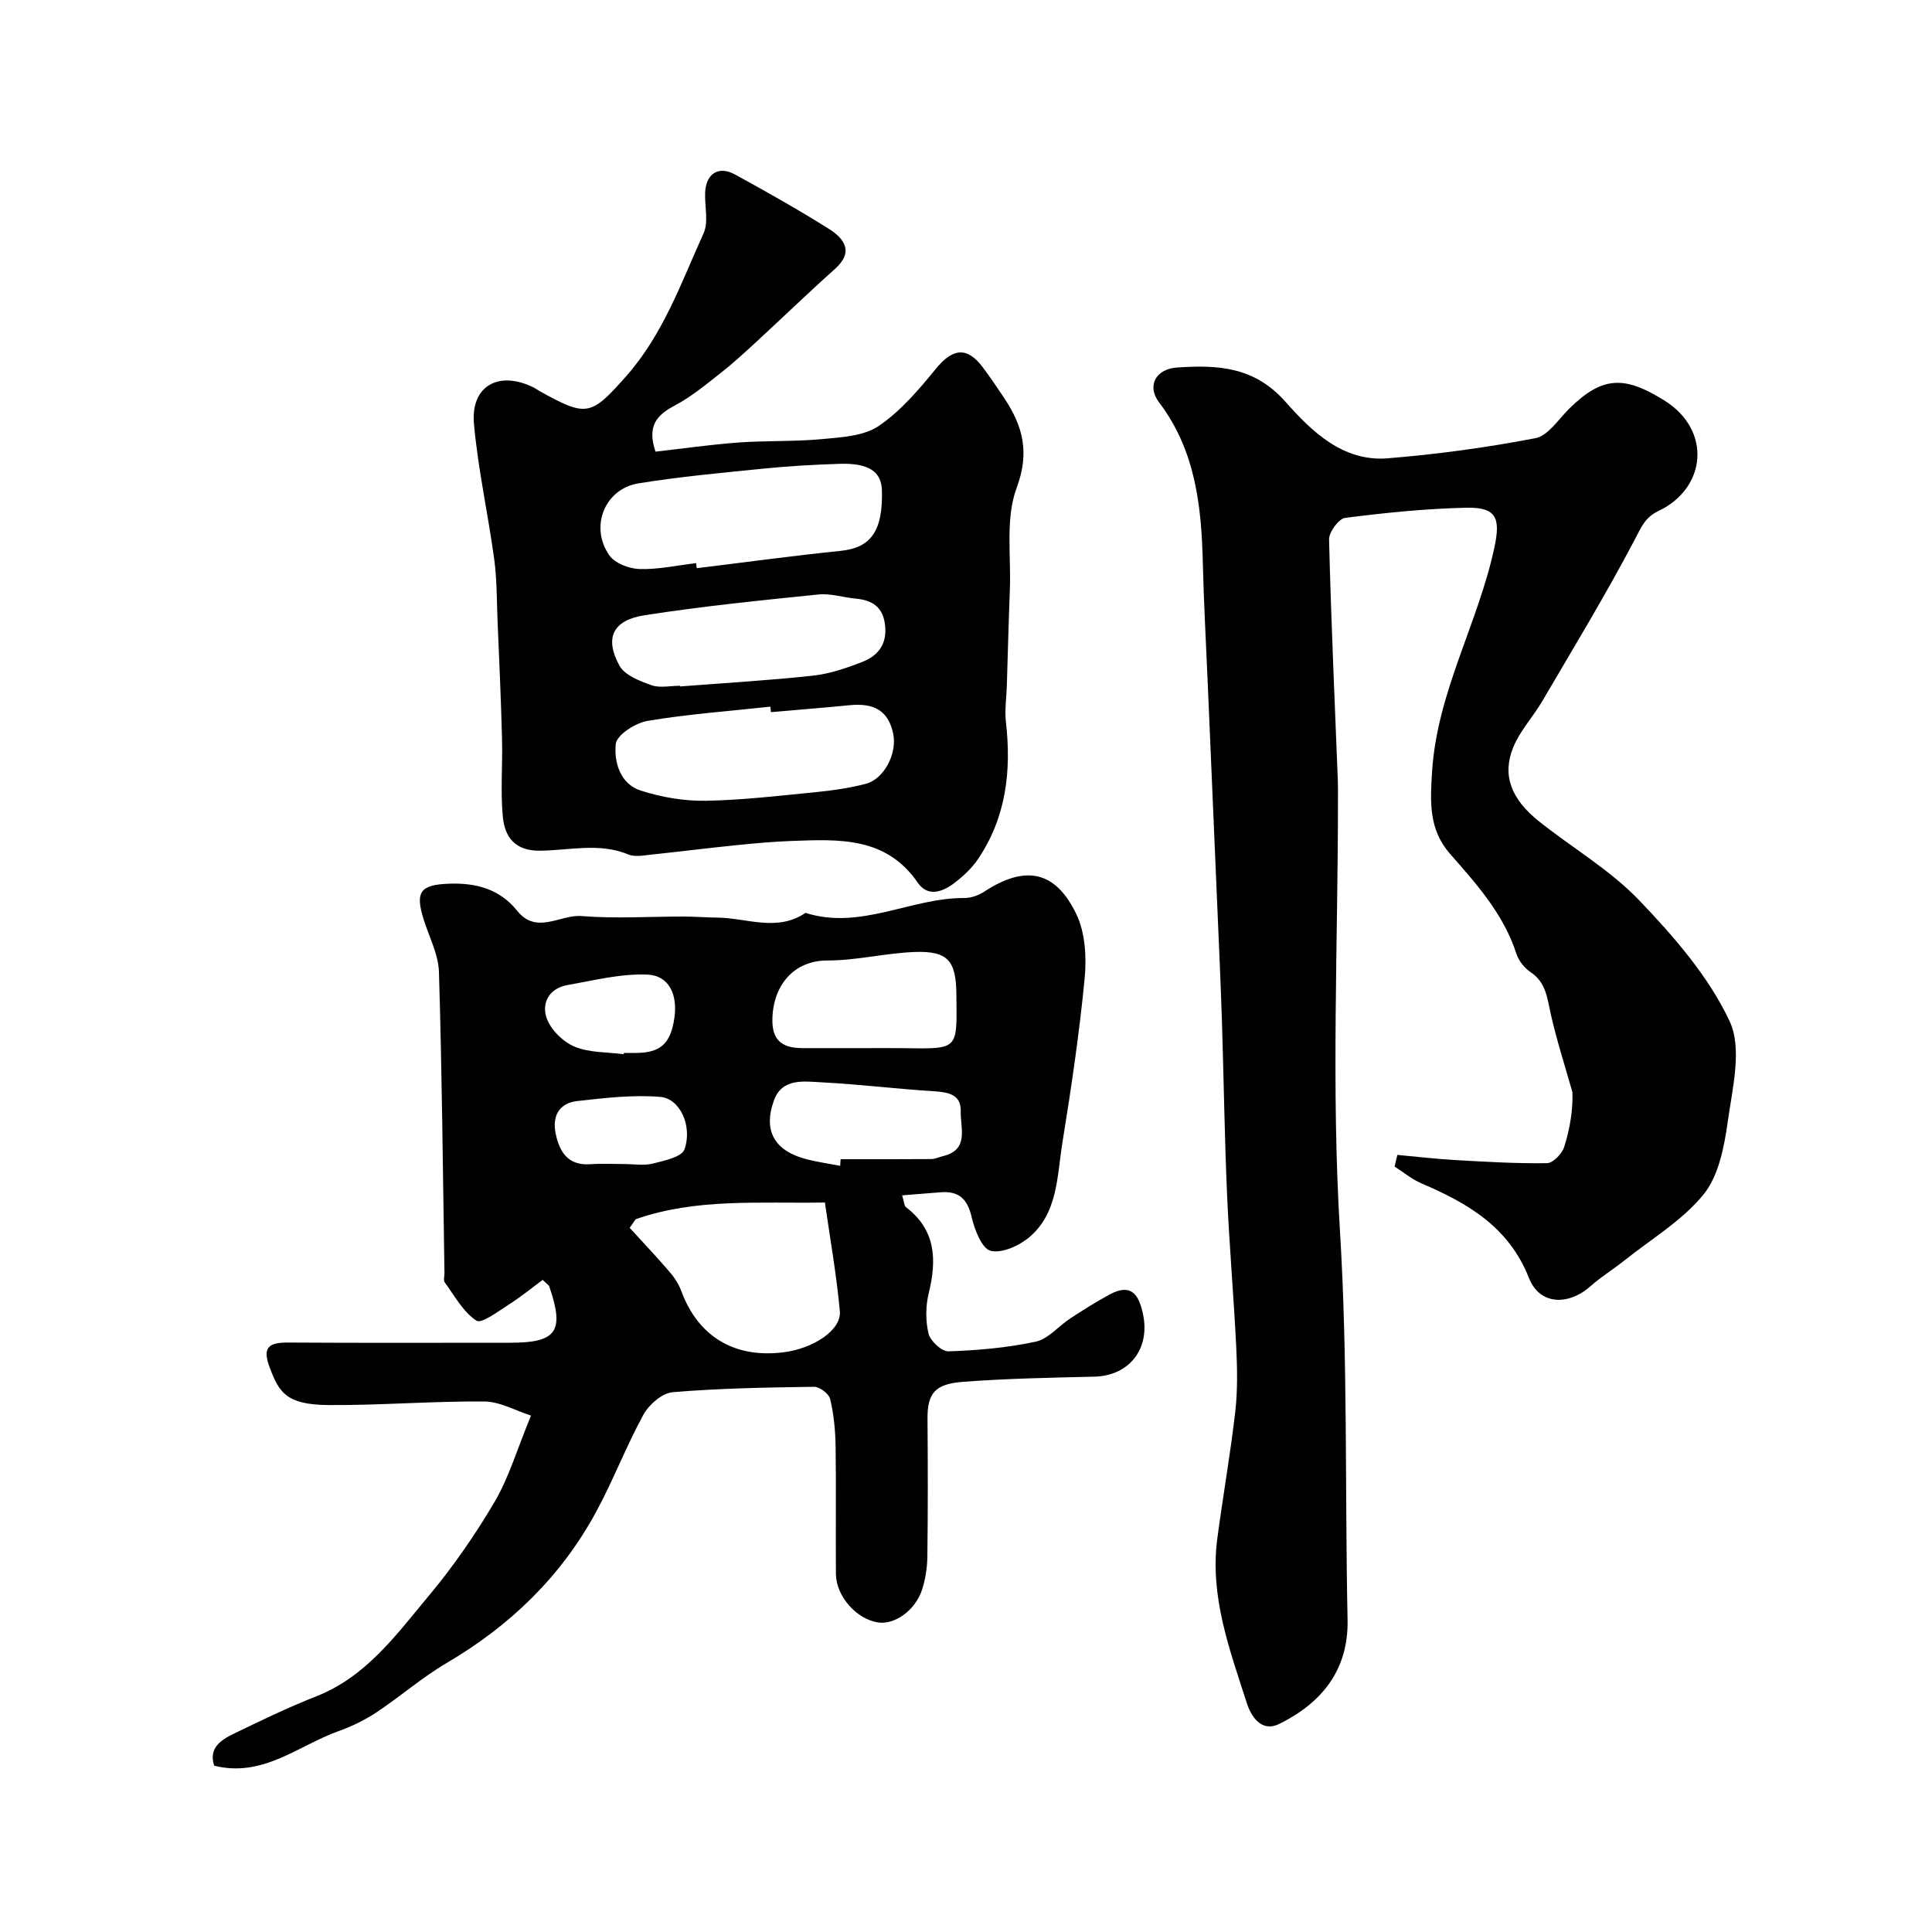
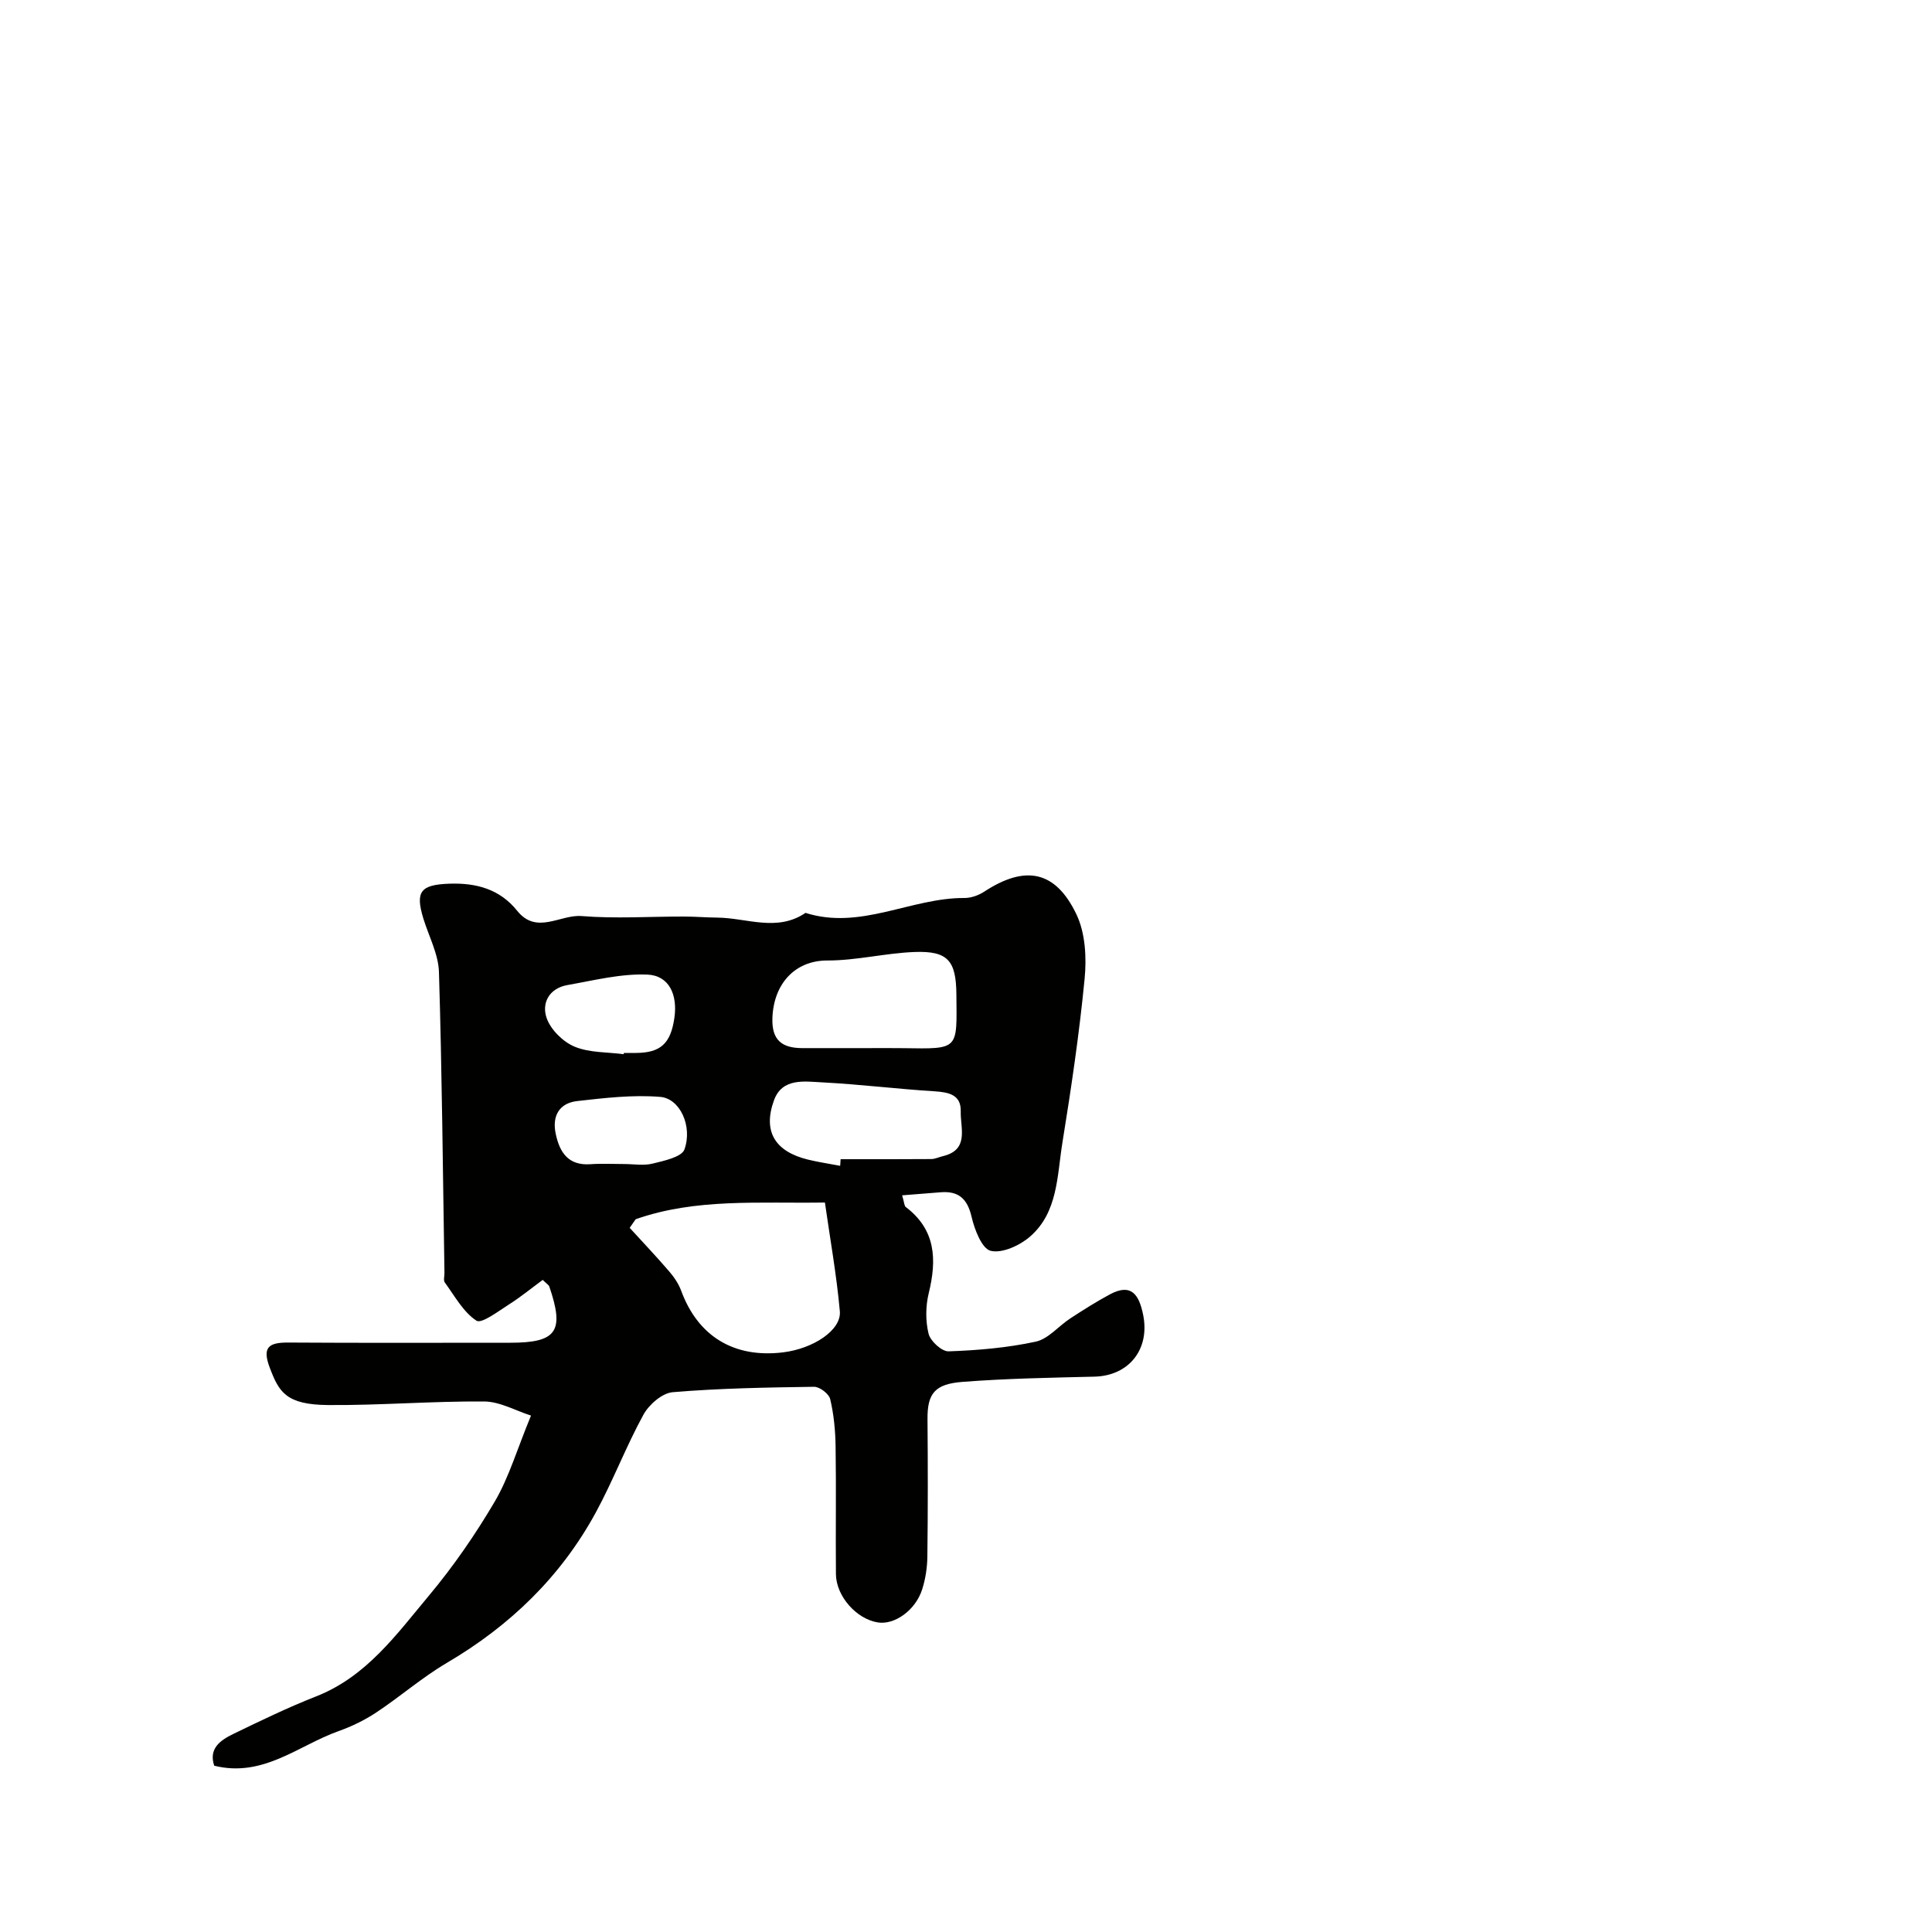
<svg xmlns="http://www.w3.org/2000/svg" enable-background="new 0 0 400 400" viewBox="0 0 400 400">
  <g fill="#010100">
-     <path d="m289.31 239.11c4.06.37 8.11.85 12.17 1.08 6.27.35 12.55.73 18.82.63 1.24-.02 3.09-1.94 3.54-3.34 1.22-3.83 1.85-7.85 1.71-11.36-1.52-5.37-3.24-10.69-4.47-16.12-.75-3.3-.95-6.57-4.18-8.72-1.28-.85-2.48-2.37-2.95-3.83-2.65-8.21-8.25-14.42-13.74-20.68-4.45-5.08-4.11-10.8-3.71-17.05 1.04-16.46 9.57-30.72 12.92-46.47 1.3-6.11.32-8.27-5.89-8.13-8.36.19-16.73 1.04-25.03 2.1-1.33.17-3.37 2.95-3.33 4.48.41 16.71 1.17 33.4 1.82 50.1.05 1.33.02 2.67.02 4 0 29.66-1.4 59.41.41 88.96 1.65 26.9 1.02 53.72 1.58 80.58.22 10.39-5.34 17.24-14.15 21.58-3.7 1.82-5.83-1.56-6.72-4.34-3.55-11.05-7.69-22.07-6.1-34.04 1.16-8.74 2.7-17.43 3.71-26.18.51-4.44.43-8.98.21-13.46-.52-10.54-1.44-21.06-1.9-31.61-.52-11.92-.68-23.86-1.06-35.8-.26-8.1-.64-16.2-.98-24.3-.66-15.53-1.34-31.07-2-46.6-.34-7.93-.78-15.86-.97-23.8-.28-11.92-1.49-23.49-9.07-33.49-2.57-3.4-.71-6.91 3.74-7.21 8.31-.56 15.94-.24 22.43 7.09 5.34 6.04 11.85 12.45 21.13 11.71 10.26-.83 20.52-2.23 30.62-4.17 2.62-.5 4.75-3.89 6.98-6.09 6.94-6.86 11.51-6.83 19.73-1.71 9.89 6.18 8.67 18.17-1.22 22.87-2.81 1.33-3.56 3.35-4.9 5.89-5.99 11.39-12.68 22.42-19.2 33.54-1.9 3.23-4.59 6.09-5.98 9.5-2.35 5.74-.46 10.71 5.32 15.32 6.9 5.5 14.74 10.07 20.77 16.37 7.19 7.51 14.36 15.75 18.7 25 2.67 5.69.58 13.94-.39 20.9-.73 5.2-1.88 11.15-5.01 15-4.39 5.4-10.78 9.19-16.34 13.63-2.3 1.83-4.83 3.38-7.01 5.32-4.6 4.09-10.56 3.98-12.78-1.65-4.21-10.65-12.7-15.5-22.28-19.61-1.98-.85-3.7-2.3-5.54-3.47.17-.81.37-1.62.57-2.42z" />
+     <path d="m289.31 239.11z" />
    <path d="m109.94 293.08c-3.19-1.01-6.44-2.9-9.71-2.92-10.76-.08-21.54.82-32.3.74-8.71-.07-10.16-2.7-12.05-7.65-1.63-4.25-.34-5.31 3.76-5.29 15.33.1 30.66.04 46 .04 9.64 0 11.27-2.35 8.08-11.66-.1-.28-.45-.47-1.36-1.35-2.23 1.64-4.52 3.52-7.01 5.1-2.19 1.39-5.65 4.04-6.71 3.34-2.74-1.8-4.51-5.12-6.55-7.91-.32-.44-.06-1.3-.07-1.97-.33-20.77-.51-41.54-1.14-62.3-.11-3.71-2.09-7.37-3.22-11.05-1.72-5.61-.6-7.02 5.33-7.24 5.57-.2 10.46 1.09 14.08 5.6 4.03 5.04 8.91.74 13.34 1.1 7 .57 14.09.09 21.15.1 2.32 0 4.64.2 6.96.22 6.1.06 12.37 3.02 18.25-.98 11.39 3.63 21.83-3.14 32.9-3.08 1.39.01 2.96-.56 4.13-1.33 8.45-5.52 14.72-4.39 19.07 4.73 1.84 3.86 2.11 8.92 1.69 13.3-1.1 11.38-2.78 22.72-4.61 34.02-1.1 6.82-.91 14.37-6.71 19.4-2.12 1.83-5.75 3.5-8.13 2.93-1.82-.44-3.34-4.39-3.95-7.02-.87-3.76-2.69-5.41-6.44-5.1-2.55.21-5.11.41-7.94.63.45 1.53.44 2.19.75 2.42 6.23 4.72 6.45 10.89 4.76 17.82-.66 2.68-.69 5.75-.04 8.41.38 1.53 2.74 3.7 4.14 3.65 6.04-.21 12.14-.73 18.03-2 2.62-.56 4.75-3.24 7.19-4.83 2.67-1.74 5.38-3.46 8.19-4.97 4.49-2.41 6.03.17 6.86 4.16 1.49 7.15-2.88 12.7-10.06 12.88-9.1.22-18.22.38-27.29 1.08-5.69.44-7.33 2.31-7.28 7.72.08 9.5.09 19-.03 28.5-.03 2.25-.39 4.59-1.07 6.73-1.38 4.34-5.7 7.4-9.17 6.86-4.42-.69-8.64-5.41-8.69-10-.08-8.83.07-17.67-.07-26.5-.05-3.27-.37-6.58-1.12-9.75-.26-1.09-2.18-2.55-3.33-2.54-9.77.14-19.56.3-29.28 1.12-2.18.18-4.9 2.56-6.05 4.65-3.61 6.58-6.28 13.67-9.87 20.26-7.24 13.3-17.75 23.44-30.82 31.12-5.12 3.01-9.66 6.99-14.63 10.28-2.41 1.6-5.1 2.9-7.83 3.87-8.32 2.97-15.6 9.67-25.72 7.15-1.2-3.57 1.3-5.29 3.96-6.58 5.64-2.73 11.31-5.48 17.14-7.77 10.4-4.08 16.62-12.81 23.33-20.83 5.1-6.1 9.68-12.74 13.71-19.6 2.91-5 4.57-10.75 7.45-17.71zm21.67-40.65c-.41.59-.83 1.19-1.24 1.78 2.73 2.99 5.52 5.93 8.16 9 1.02 1.18 1.96 2.56 2.5 4.02 3.47 9.44 10.94 14 21.1 12.76 6.29-.77 12.1-4.62 11.75-8.51-.68-7.53-2.02-15-3.09-22.51-13.67.22-26.7-.93-39.18 3.46zm47.89-35.43c2.49 0 4.99-.03 7.48.01 11.68.17 11.13.41 11.03-11.12-.06-6.99-1.75-9.05-8.67-8.79-6.03.23-12.04 1.77-18.05 1.76-6.73-.01-11.11 4.86-11.37 11.87-.18 4.64 1.99 6.24 6.11 6.27 4.49.02 8.98 0 13.47 0zm-5.55 24.37c.03-.46.06-.92.09-1.37 6.26 0 12.52.02 18.78-.03.79-.01 1.56-.4 2.35-.59 5.58-1.31 3.64-5.84 3.74-9.26.1-3.47-2.47-3.99-5.46-4.18-7.71-.48-15.39-1.44-23.1-1.84-3.74-.19-8.39-1-10.1 3.69-2.36 6.48.22 10.62 7.02 12.29 2.2.54 4.45.86 6.68 1.29zm-44.82-23.11c.01-.09.02-.17.04-.26h2.49c5.1-.03 7.19-1.93 7.96-7.23.71-4.82-1.09-8.8-5.58-8.99-5.49-.23-11.08 1.2-16.58 2.17-3.81.68-5.41 3.8-4.24 6.95.89 2.38 3.4 4.84 5.79 5.82 3.07 1.26 6.72 1.09 10.12 1.54zm.06 22.74c1.99 0 4.07.37 5.94-.09 2.37-.59 6.01-1.35 6.58-2.94 1.71-4.81-.93-10.54-5.01-10.87-5.67-.47-11.48.22-17.18.86-3.71.42-5.25 3.05-4.47 6.76.81 3.85 2.58 6.63 7.18 6.32 2.31-.17 4.64-.04 6.96-.04z" />
-     <path d="m135.71 93.51c5.51-.62 11.32-1.46 17.15-1.89 5.77-.42 11.6-.17 17.36-.71 4-.38 8.6-.61 11.7-2.71 4.56-3.09 8.33-7.55 11.87-11.88 3.45-4.23 6.45-4.62 9.71-.24 1.56 2.09 3.03 4.25 4.47 6.42 3.8 5.76 5.26 11.14 2.51 18.52-2.35 6.33-1.12 14-1.4 21.08-.26 6.66-.42 13.32-.63 19.99-.08 2.46-.46 4.95-.19 7.36 1.17 10.17.05 19.85-5.84 28.51-1.29 1.89-3.09 3.54-4.93 4.93-2.4 1.8-5.41 2.86-7.48-.14-6.57-9.56-16.35-8.99-26.08-8.64-3.94.14-7.88.51-11.8.91-5.69.57-11.37 1.3-17.07 1.89-1.65.17-3.54.58-4.96 0-6.06-2.51-12.25-.83-18.35-.78-5.2.04-7.26-2.9-7.65-7.07-.5-5.31-.02-10.71-.16-16.07-.21-8.1-.58-16.2-.92-24.29-.18-4.29-.12-8.63-.69-12.87-1.27-9.37-3.36-18.65-4.2-28.05-.71-7.87 5.1-11.12 12.3-7.58.44.22.84.52 1.26.76 9.78 5.42 10.61 5.24 18.02-3.15 7.6-8.61 11.35-19.33 15.96-29.52 1.07-2.37.2-5.59.32-8.41.17-3.91 2.75-5.62 6.15-3.77 6.58 3.59 13.12 7.28 19.46 11.27 3.22 2.03 5.25 4.76 1.24 8.33-5.48 4.89-10.76 10.01-16.17 14.99-2.42 2.23-4.84 4.47-7.43 6.5-3.07 2.41-6.13 4.96-9.55 6.77-3.69 1.94-5.77 4.19-3.98 9.54zm8.41 23.08c.04.35.08.7.13 1.05 9.93-1.21 19.85-2.57 29.8-3.59 6.24-.64 8.77-4.07 8.54-12.54-.11-3.9-2.76-5.67-8.8-5.48-5.27.17-10.54.47-15.79 1-8.63.87-17.29 1.66-25.84 3.05-6.98 1.14-10.13 9.03-5.99 14.91 1.16 1.64 4.08 2.76 6.23 2.82 3.9.12 7.81-.76 11.72-1.22zm15.49 30.85c-.04-.38-.08-.76-.11-1.13-8.49.92-17.03 1.53-25.43 2.94-2.51.42-6.37 2.9-6.58 4.77-.4 3.68.88 8.28 5.14 9.65 4.28 1.38 8.96 2.19 13.45 2.12 7.7-.13 15.39-1.06 23.07-1.81 3.39-.33 6.79-.85 10.08-1.69 3.8-.97 6.55-6.29 5.7-10.36-.97-4.67-3.82-6.46-9.09-5.92-5.4.54-10.82.95-16.23 1.43zm-18.81-5.46c0 .05.01.09.01.14 9.18-.71 18.38-1.24 27.53-2.24 3.48-.38 6.95-1.57 10.24-2.86 3.21-1.26 5.09-3.64 4.67-7.52-.41-3.82-2.6-5.23-6.07-5.56-2.59-.24-5.21-1.12-7.74-.86-12.02 1.23-24.07 2.44-36 4.3-6.59 1.03-8.31 4.71-5.2 10.42 1.09 2 4.19 3.19 6.63 4.06 1.76.63 3.94.12 5.93.12z" />
  </g>
</svg>